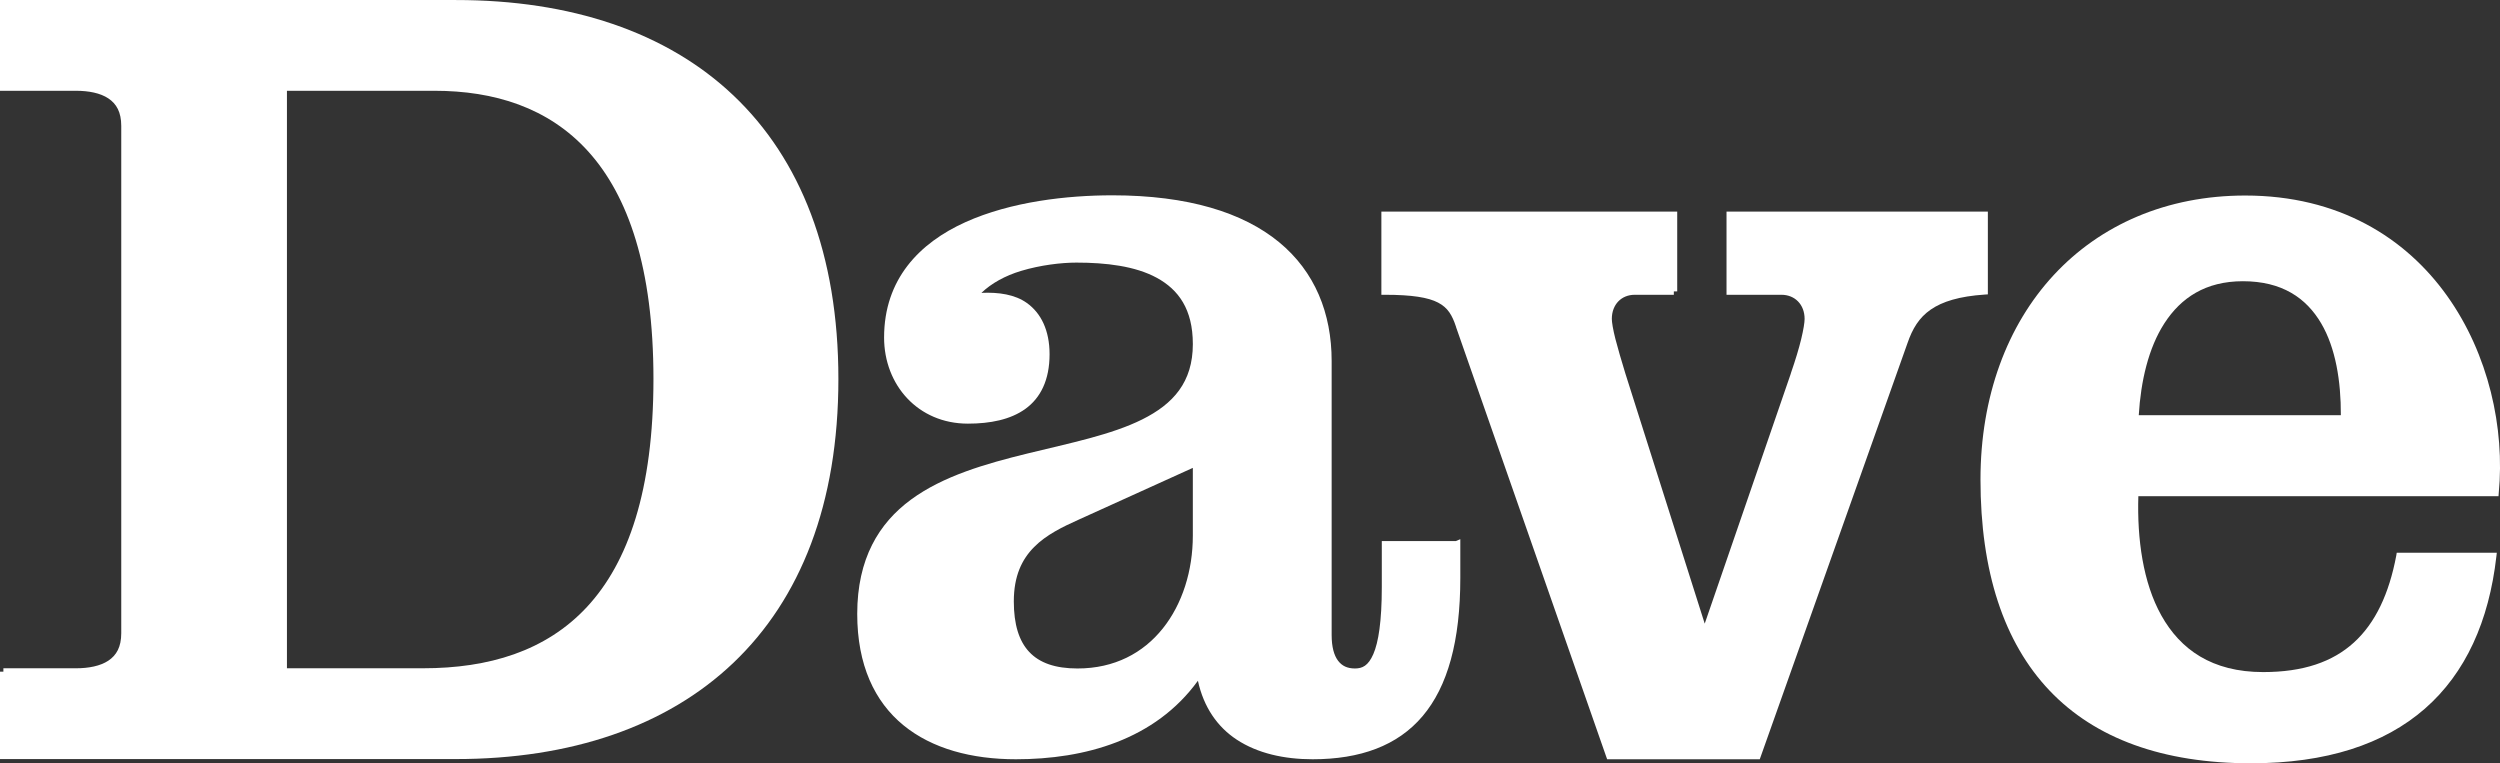
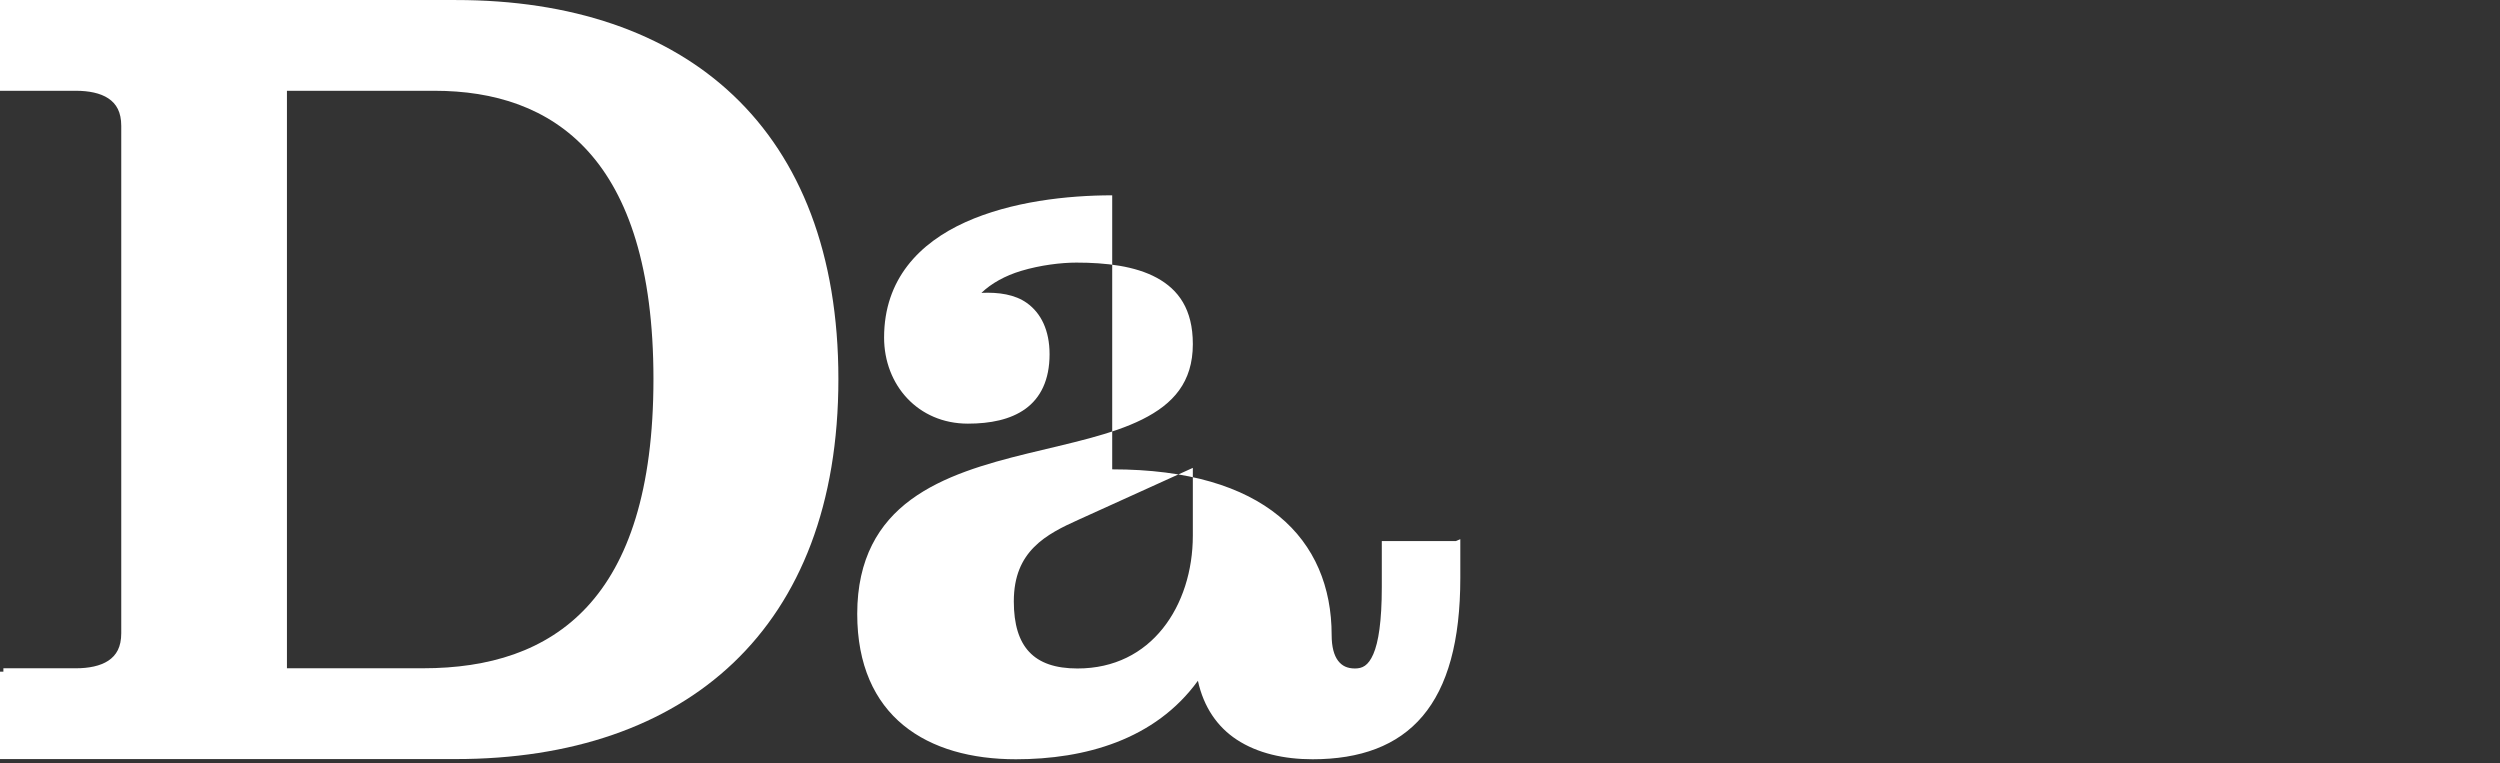
<svg xmlns="http://www.w3.org/2000/svg" height="183.19" width="600" version="1.1">
  <rect width="100%" height="100%" fill="#333333" stroke="none" />
  <path fill-rule="nonzero" style="baseline-shift:baseline;block-progression:tb;color:#000000;direction:ltr;text-indent:0;text-align:start;enable-background:accumulate;text-transform:none;" fill="#FFF" d="m0,0,0,0.813,0,20.162,0,0.813,0.813,0,17.42,0c3.038,0,5.831,0.534,7.77,1.828s3.098,3.275,3.098,6.602v121.74c0,3.335-1.159,5.31-3.098,6.602-1.939,1.292-4.732,1.828-7.77,1.828h-17.42v0.813h-0.813v0.813,19.35,0.813h0.813,108.63c27.515,0,50.503-7.791,66.581-23.108s25.19-38.127,25.19-68.105c0-29.985-9.112-52.805-25.19-68.054-16.07-15.246-39.06-22.901-66.57-22.901h-108.64-0.813zm68.867,21.787,35.398,0c14.284,0,27.366,3.985,36.922,14.576,9.556,10.591,15.642,27.892,15.642,54.596,0,26.696-6.058,44.04-15.947,54.697s-23.657,14.728-39.309,14.728h-32.707v-138.6z" />
-   <path fill-rule="nonzero" style="baseline-shift:baseline;block-progression:tb;color:#000000;direction:ltr;text-indent:0;text-align:start;enable-background:accumulate;text-transform:none;" fill="#FFF" d="m266.93,46.876c-10.69,0-24.23,1.47-35.246,6.45-11.015,4.979-19.502,13.666-19.502,27.679,0,11.401,8.149,20.67,20.111,20.67,5.335,0,10.216-0.952,13.814-3.555,3.598-2.603,5.79-6.879,5.79-13.103,0-5.7-2.026-9.85-5.434-12.29-2.868-2.054-6.761-2.629-10.919-2.438,2.377-2.283,5.691-4.124,9.548-5.282,4.607-1.383,9.579-1.981,13.255-1.981,7.054,0,14.107,0.818,19.299,3.657,5.191,2.839,8.634,7.534,8.634,15.896,0,9.179-4.74,14.385-12.138,18.08s-17.434,5.705-27.526,8.177c-10.092,2.472-20.262,5.397-27.983,11.071-7.721,5.675-12.9,14.19-12.9,27.425,0,12.266,4.165,21.052,11.071,26.714,6.907,5.662,16.422,8.177,27.018,8.177,16.518,0,33.41-4.657,43.676-18.842,1.382,6.377,4.703,11.092,9.294,14.119,5.011,3.304,11.399,4.723,18.232,4.723,11.427,0,20.391-3.237,26.409-10.36,6.018-7.123,9.04-18.016,9.04-33.164v-8.024-1.27l-1.067,0.457h-16.963-0.813v0.813,10.208c0,8.267-0.805,13.275-2.031,16.099-1.227,2.824-2.653,3.454-4.418,3.454-1.811,0-3.104-0.603-4.063-1.879-0.959-1.276-1.524-3.307-1.524-6.145v-65.769c0-11.47-4.03-21.468-12.646-28.542-8.616-7.074-21.778-11.224-40.02-11.224zm19.35,65.413,0,16.252c0,8.43-2.516,16.427-7.212,22.295-4.696,5.869-11.565,9.599-20.467,9.599-5.363,0-9.113-1.343-11.579-3.961-2.467-2.619-3.707-6.62-3.707-12.138,0-6.13,1.95-10.1,4.875-13.052,2.926-2.952,6.886-4.863,10.767-6.602l27.323-12.392z" />
-   <path fill-rule="nonzero" style="baseline-shift:baseline;block-progression:tb;color:#000000;direction:ltr;text-indent:0;text-align:start;enable-background:accumulate;text-transform:none;" fill="#FFF" d="m331.53,50.787,0,0.813,0,18.334,0,0.813,0.813,0c6.559,0,10.432,0.64,12.798,1.879,2.366,1.24,3.374,3.004,4.317,5.84v0.051l36.058,103.15,0.203,0.559h0.559,35.5,0.559l0.203-0.559,35.246-99.288c1.208-3.515,2.797-6.147,5.587-8.075s6.843-3.193,12.951-3.606l0.762-0.051v-0.711-18.334-0.813h-0.813-61.096-0.813v0.813,18.334,0.813h0.813,12.392c3.16,0,5.536,2.302,5.536,5.79,0,0.823-0.268,2.567-0.813,4.825s-1.389,5.059-2.489,8.227v0.051l-20.67,60.03-19.045-60.03c-0.967-3.186-1.809-6.011-2.387-8.278-0.578-2.267-0.863-4.038-0.863-4.825,0-3.49,2.325-5.79,5.485-5.79h9.396v-0.813h0.813v-18.334-0.813h-0.813-69.374-0.813z" />
-   <path fill-rule="nonzero" style="baseline-shift:baseline;block-progression:tb;color:#000000;direction:ltr;text-indent:0;text-align:start;enable-background:accumulate;text-transform:none;" fill="#FFF" d="m538.85,46.927c-18.858,0-34.791,7.032-45.962,19.096-11.171,12.063-17.572,29.144-17.572,49.06,0,22.043,5.594,39.088,16.556,50.634s27.238,17.471,48.349,17.471c18.117,0,31.969-4.564,41.747-13.103,9.777-8.539,15.396-21.011,17.166-36.566l0.102-0.863h-0.914-22.448-0.66l-0.102,0.66c-1.74,9.216-5.023,16.193-10.157,20.873-5.135,4.681-12.192,7.11-21.787,7.11-12.329,0-19.881-5.449-24.428-13.56-4.438-7.915-5.846-18.426-5.536-28.644h85.677,0.762l0.051-0.711c1.508-15.608-2.424-33.41-12.392-47.384-9.968-13.973-26.031-24.073-48.45-24.073zm-0.56,20.568c9.366,0,15.193,3.987,18.791,10.107,3.48,5.918,4.758,13.902,4.723,22.041h-48.501c0.486-8.118,2.313-16.116,6.145-22.041,3.971-6.141,9.905-10.107,18.842-10.107z" />
+   <path fill-rule="nonzero" style="baseline-shift:baseline;block-progression:tb;color:#000000;direction:ltr;text-indent:0;text-align:start;enable-background:accumulate;text-transform:none;" fill="#FFF" d="m266.93,46.876c-10.69,0-24.23,1.47-35.246,6.45-11.015,4.979-19.502,13.666-19.502,27.679,0,11.401,8.149,20.67,20.111,20.67,5.335,0,10.216-0.952,13.814-3.555,3.598-2.603,5.79-6.879,5.79-13.103,0-5.7-2.026-9.85-5.434-12.29-2.868-2.054-6.761-2.629-10.919-2.438,2.377-2.283,5.691-4.124,9.548-5.282,4.607-1.383,9.579-1.981,13.255-1.981,7.054,0,14.107,0.818,19.299,3.657,5.191,2.839,8.634,7.534,8.634,15.896,0,9.179-4.74,14.385-12.138,18.08s-17.434,5.705-27.526,8.177c-10.092,2.472-20.262,5.397-27.983,11.071-7.721,5.675-12.9,14.19-12.9,27.425,0,12.266,4.165,21.052,11.071,26.714,6.907,5.662,16.422,8.177,27.018,8.177,16.518,0,33.41-4.657,43.676-18.842,1.382,6.377,4.703,11.092,9.294,14.119,5.011,3.304,11.399,4.723,18.232,4.723,11.427,0,20.391-3.237,26.409-10.36,6.018-7.123,9.04-18.016,9.04-33.164v-8.024-1.27l-1.067,0.457h-16.963-0.813v0.813,10.208c0,8.267-0.805,13.275-2.031,16.099-1.227,2.824-2.653,3.454-4.418,3.454-1.811,0-3.104-0.603-4.063-1.879-0.959-1.276-1.524-3.307-1.524-6.145c0-11.47-4.03-21.468-12.646-28.542-8.616-7.074-21.778-11.224-40.02-11.224zm19.35,65.413,0,16.252c0,8.43-2.516,16.427-7.212,22.295-4.696,5.869-11.565,9.599-20.467,9.599-5.363,0-9.113-1.343-11.579-3.961-2.467-2.619-3.707-6.62-3.707-12.138,0-6.13,1.95-10.1,4.875-13.052,2.926-2.952,6.886-4.863,10.767-6.602l27.323-12.392z" />
</svg>